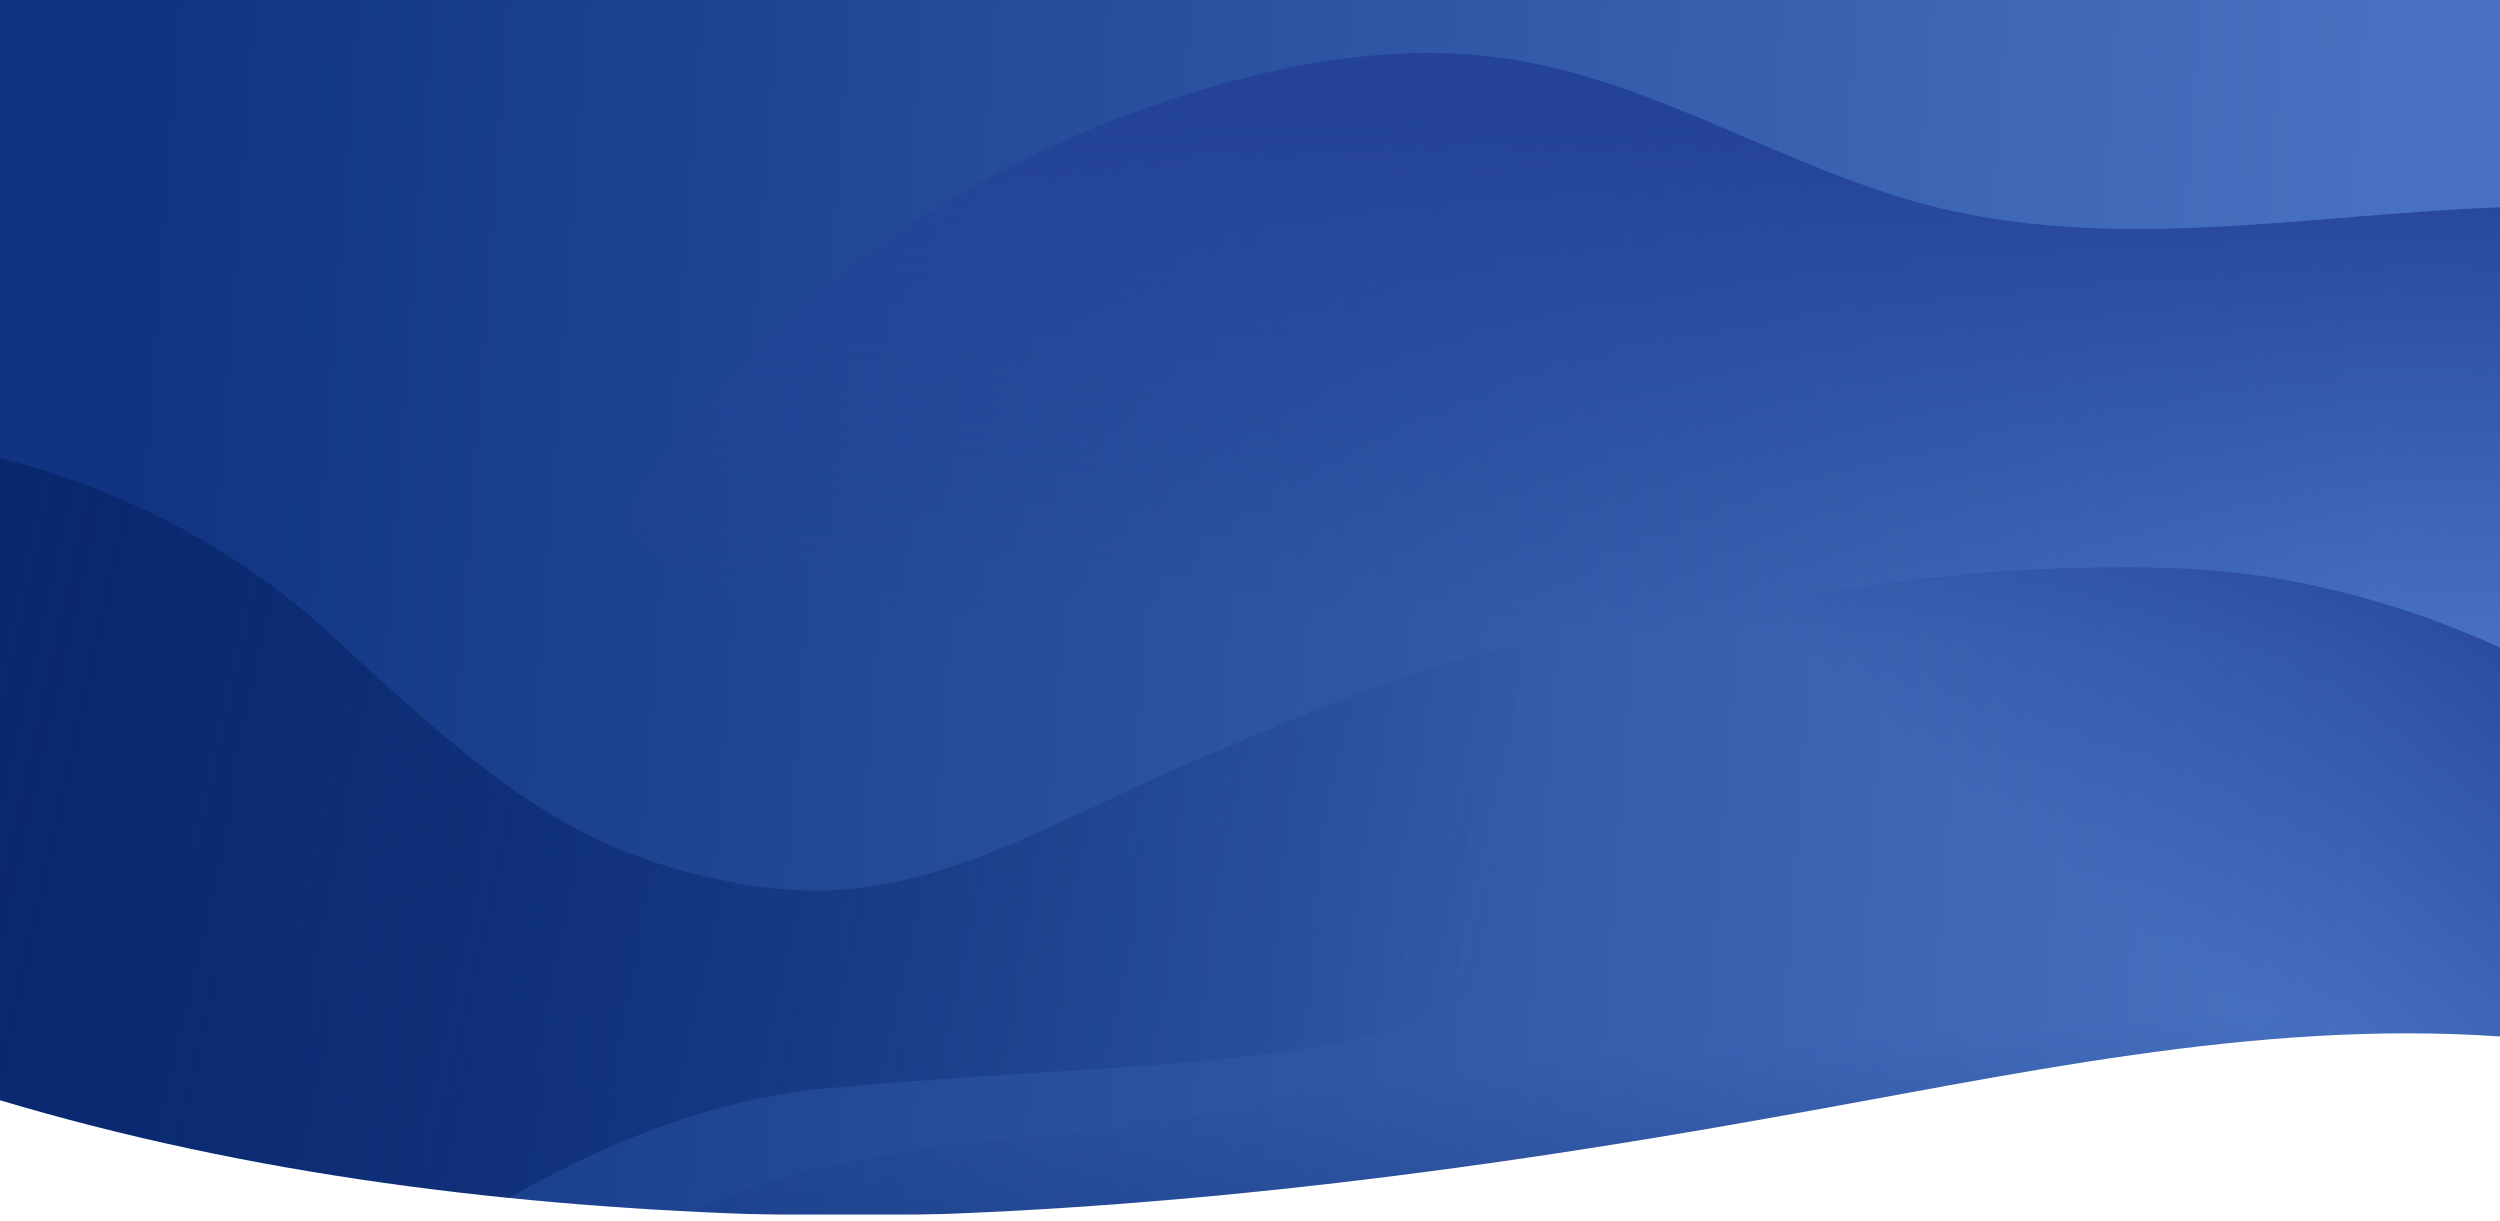
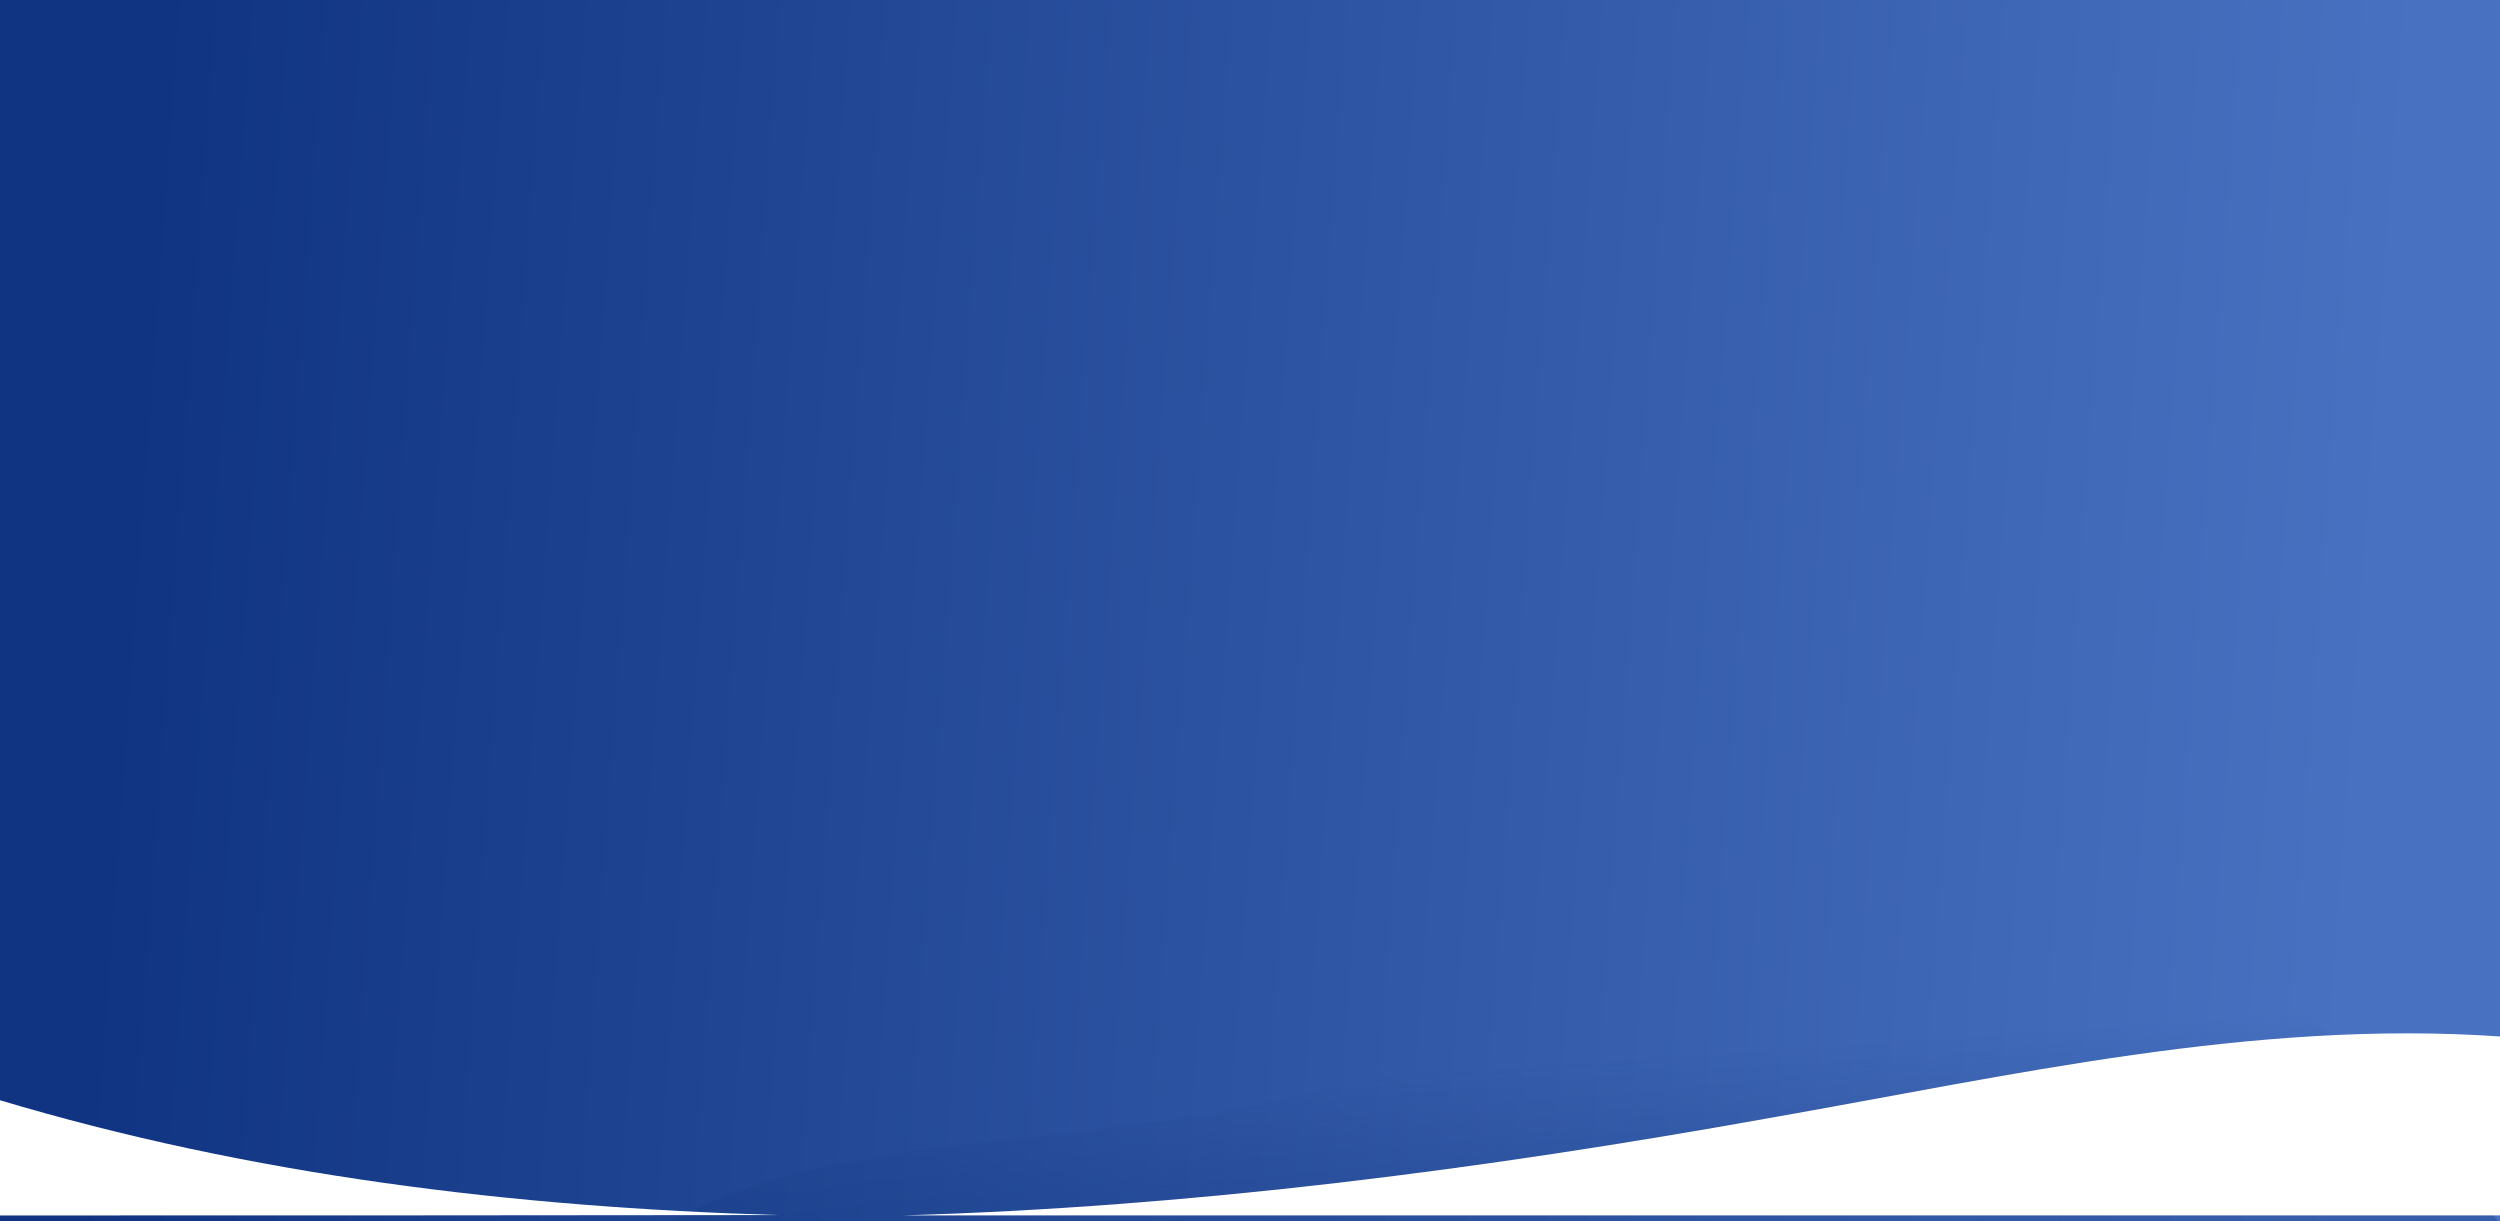
<svg xmlns="http://www.w3.org/2000/svg" id="Layer_1" data-name="Layer 1" viewBox="0 0 1218.5 595.2">
  <rect x="0" y="0" width="1218.5" height="595.2" fill="#808080" stroke="none" />
  <defs>
    <style>      .cls-1 {        fill: none;      }      .cls-2 {        fill: url(#linear-gradient-4);      }      .cls-3 {        fill: url(#linear-gradient-3);      }      .cls-4 {        fill: url(#linear-gradient-2);      }      .cls-5 {        fill: url(#linear-gradient);      }      .cls-6 {        fill: #fff;      }      .cls-7 {        fill: url(#linear-gradient-5);        isolation: isolate;        opacity: .5;      }      .cls-8 {        clip-path: url(#clippath);      }    </style>
    <clipPath id="clippath">
      <rect class="cls-1" width="1218.5" height="595.2" />
    </clipPath>
    <linearGradient id="linear-gradient" x1="60.14" y1="339.21" x2="1156.91" y2="259.52" gradientTransform="translate(0 598) scale(1 -1)" gradientUnits="userSpaceOnUse">
      <stop offset="0" stop-color="#103481" />
      <stop offset="1" stop-color="#4872c1" />
    </linearGradient>
    <linearGradient id="linear-gradient-2" x1="792.02" y1="540.53" x2="783.38" y2="281.89" gradientTransform="translate(0 598) scale(1 -1)" gradientUnits="userSpaceOnUse">
      <stop offset="0" stop-color="#244398" />
      <stop offset=".97" stop-color="#244398" stop-opacity="0" />
    </linearGradient>
    <linearGradient id="linear-gradient-3" x1="-15.65" y1="227.26" x2="709.94" y2="64.74" gradientTransform="translate(0 598) scale(1 -1)" gradientUnits="userSpaceOnUse">
      <stop offset="0" stop-color="#0a286e" />
      <stop offset="1" stop-color="#0a286e" stop-opacity="0" />
    </linearGradient>
    <linearGradient id="linear-gradient-4" x1="1275.72" y1="308.27" x2="1095.38" y2="90.17" gradientTransform="translate(0 598) scale(1 -1)" gradientUnits="userSpaceOnUse">
      <stop offset="0" stop-color="#244398" />
      <stop offset=".97" stop-color="#244398" stop-opacity="0" />
    </linearGradient>
    <linearGradient id="linear-gradient-5" x1="753.92" y1="-106.02" x2="741.34" y2="79.92" gradientTransform="translate(0 598) scale(1 -1)" gradientUnits="userSpaceOnUse">
      <stop offset="0" stop-color="#0a286e" />
      <stop offset="1" stop-color="#0a286e" stop-opacity="0" />
    </linearGradient>
  </defs>
  <g id="Layer_7" data-name="Layer 7">
    <g class="cls-8">
      <g>
        <rect class="cls-5" x="-5.2" y="-7.9" width="1232" height="613.4" />
-         <path class="cls-4" d="M1240.2,100.8v-.2c-99.7.6-201.2,24.4-297.8.1-70.9-17.9-134.3-60.7-206.5-71.9-51.3-7.9-104,.8-153.7,16-114,34.8-219.6,107-278.2,210.9,62.2,54.3,126.3,111.1,159.4,186.7,9.3,21.3,16.1,44.4,14.5,67.6-2.9,44.2-35.8,81.9-74.8,102.8-19.1,10.3-39.7,17.2-60.7,22.5-16.6,4.2-49.8,3.8-62.3,13.6,26.5,4.3,57.7-.7,84.7-1.3,29.1-.7,58.2-1.4,87.2-2.1,58.2-1.4,116.3-2.8,174.5-4.2,116.3-2.8,232.7-5.6,349-8.4,24.2-.6,289.6-8,289.7-7-8.3-175.1-16.6-350.1-25-525.1Z" />
-         <path class="cls-3" d="M908.1,317.1c-155.2-26.2-225.8,12.2-313.9,48.6s-146.1,79.7-229.2,65.7-123-47.5-204.8-123S-20.8,218.9-20.8,218.9l-16.8,407.5,241.9-14s93-72,197.1-81.8c104.2-9.8,197.8-9.8,261.4-24.5s194-98.9,245.4-139.8c51.3-40.8-.1-49.2-.1-49.2Z" />
-         <path class="cls-2" d="M1265.3,340.6s-88.8-59.4-203.4-63.6c-114.6-4.2-213.9,17.4-299.9,39.8,0,0-147.5,57-218.8,123-71.3,66.1-88.1,235.9-84.9,255.8,3.1,19.9,989.8,141.6,1006.6,102.8,16.8-38.8-199.6-457.8-199.6-457.8Z" />
        <path class="cls-7" d="M1238.4,626.5s-99.6-168.8-225.4-181.4-254.8,59.8-388,90.7c-133.2,30.9-285.2,7.5-359.7,114.7s924.8,16.9,944.7,10.6c20-6.3,28.4-34.6,28.4-34.6Z" />
      </g>
    </g>
  </g>
  <g>
    <path class="cls-6" d="M439.47,592.4c141.71-4.04,282.86-22.36,422.39-47.37,117.91-20.71,236.7-48.22,357-39.83v87.2H439.47Z" />
    <path class="cls-6" d="M-1.14,535.92c123.32,37.03,251.93,52.52,380.21,56.3-126.7.19-253.45.19-380.21.19v-56.48Z" />
  </g>
-   <rect class="cls-6" x="-19.49" y="591.96" width="1257.23" height="219.19" />
</svg>